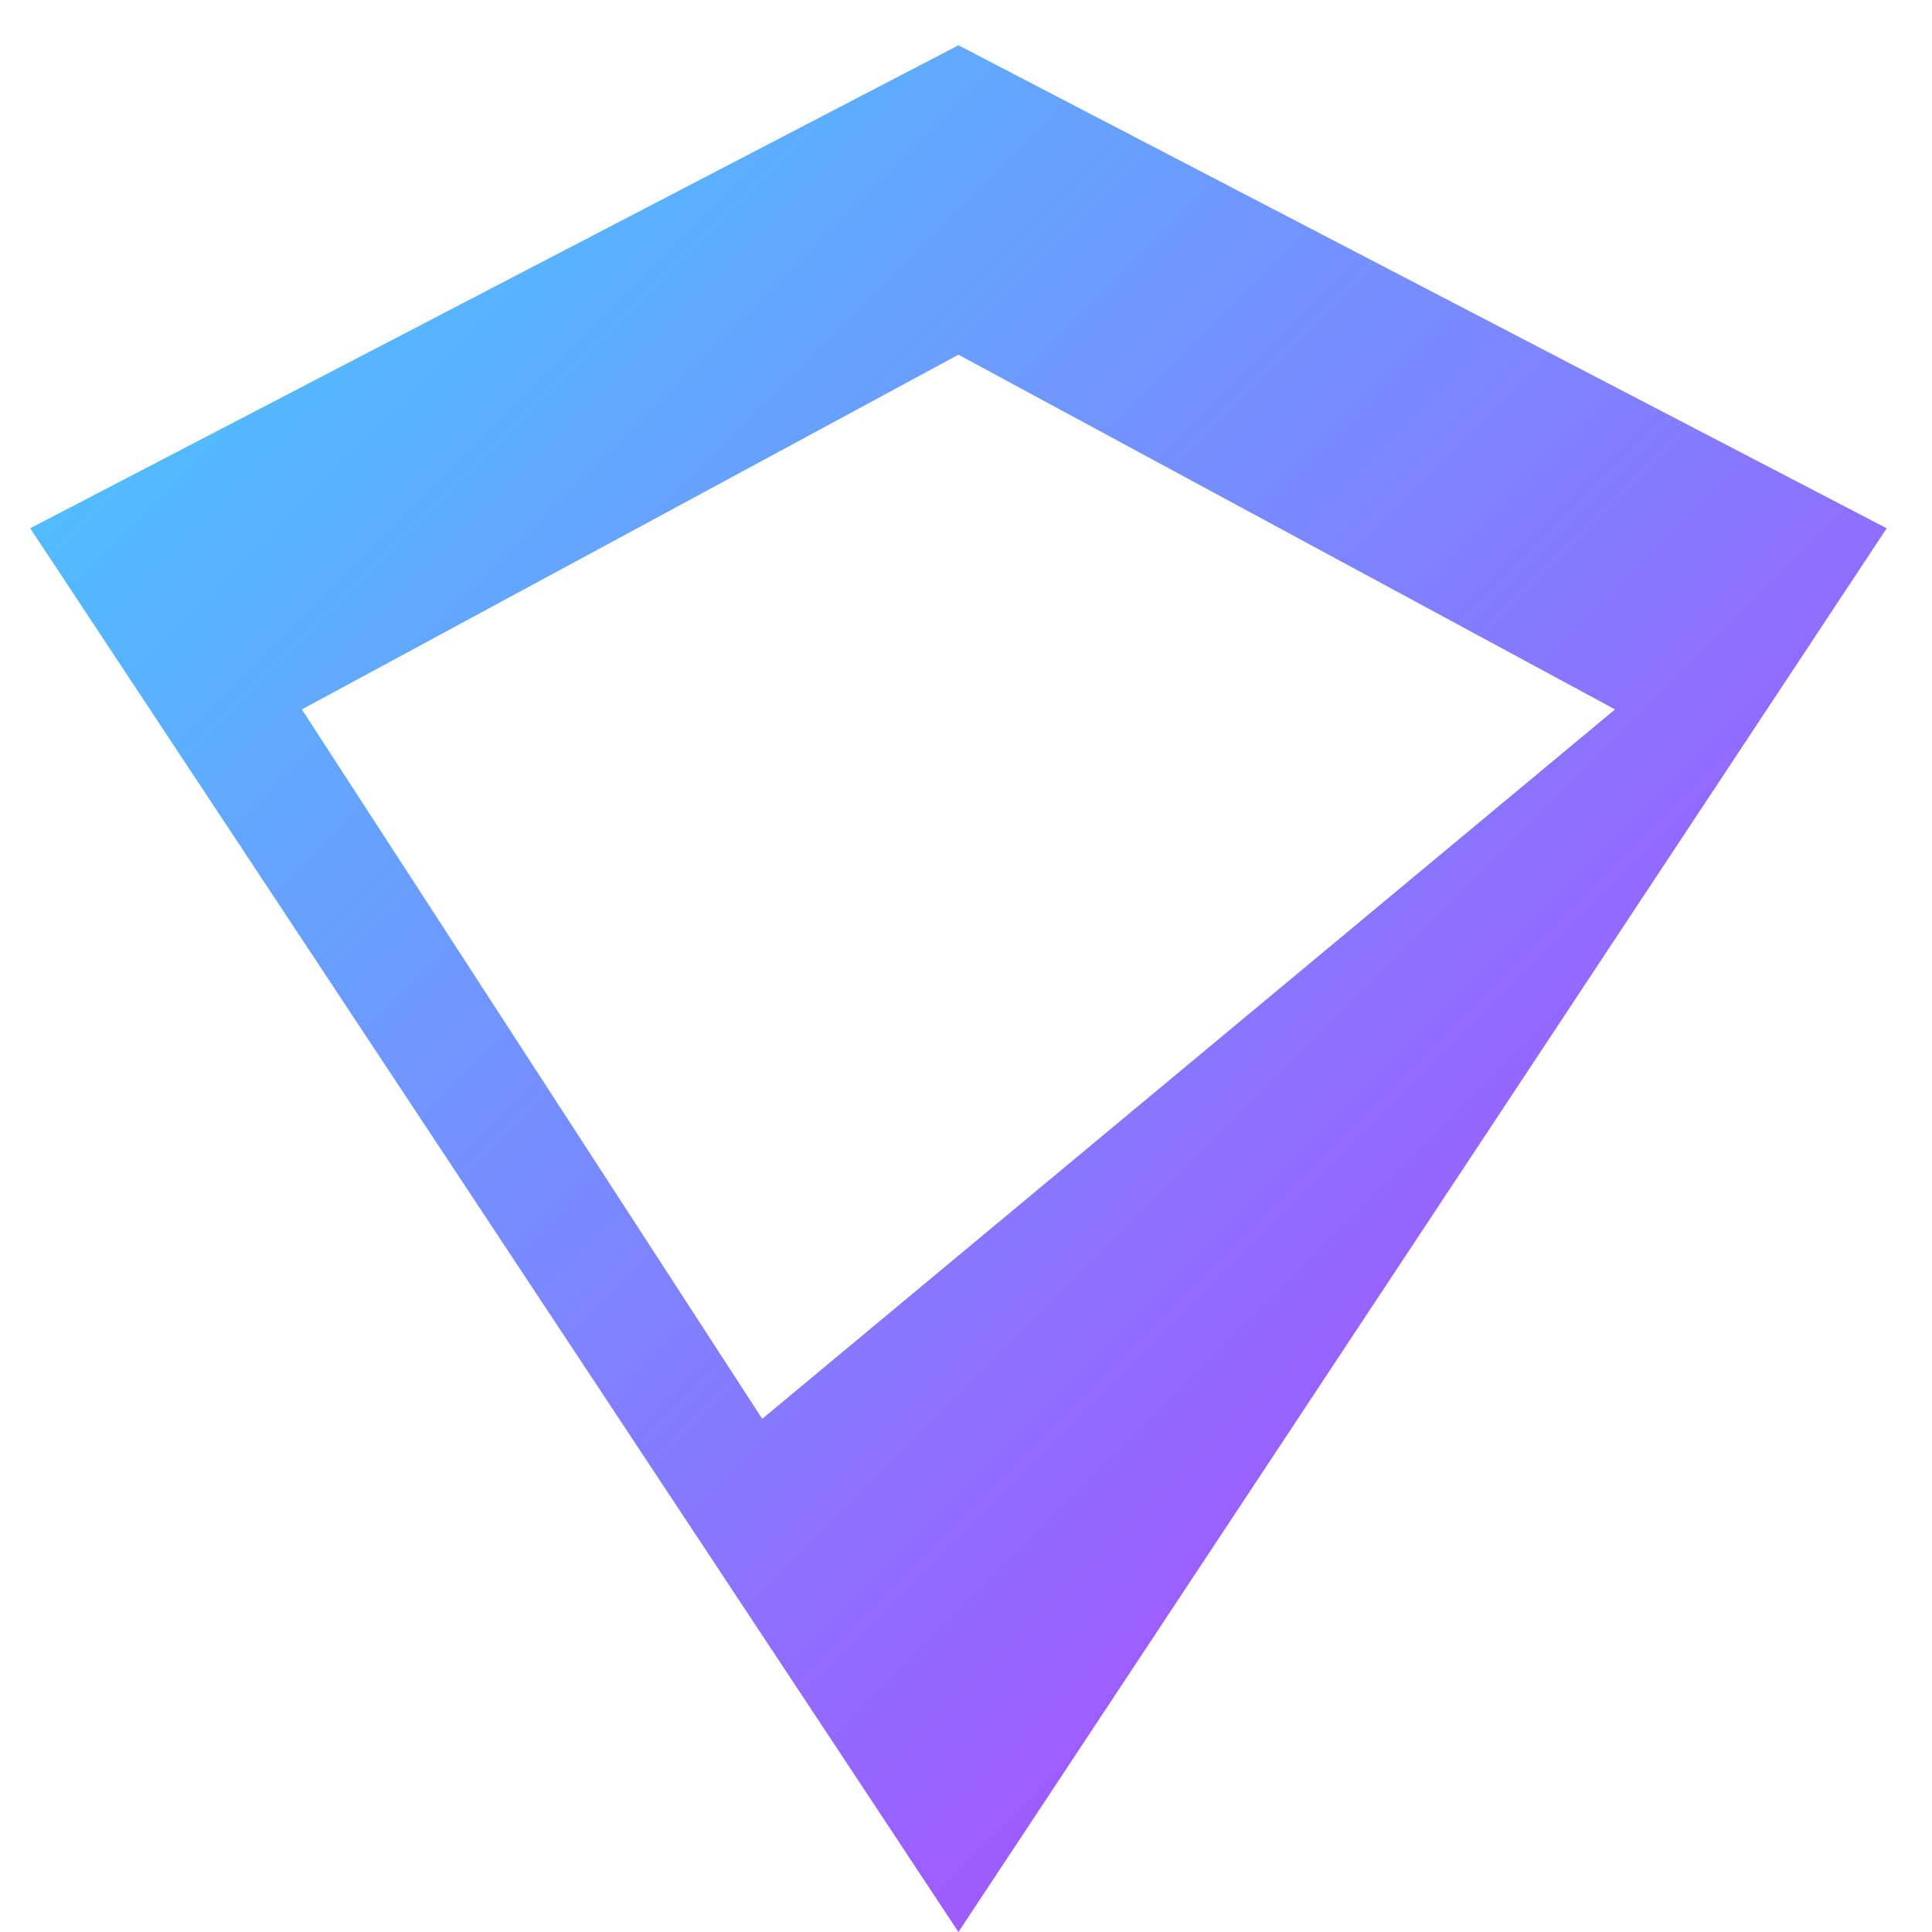
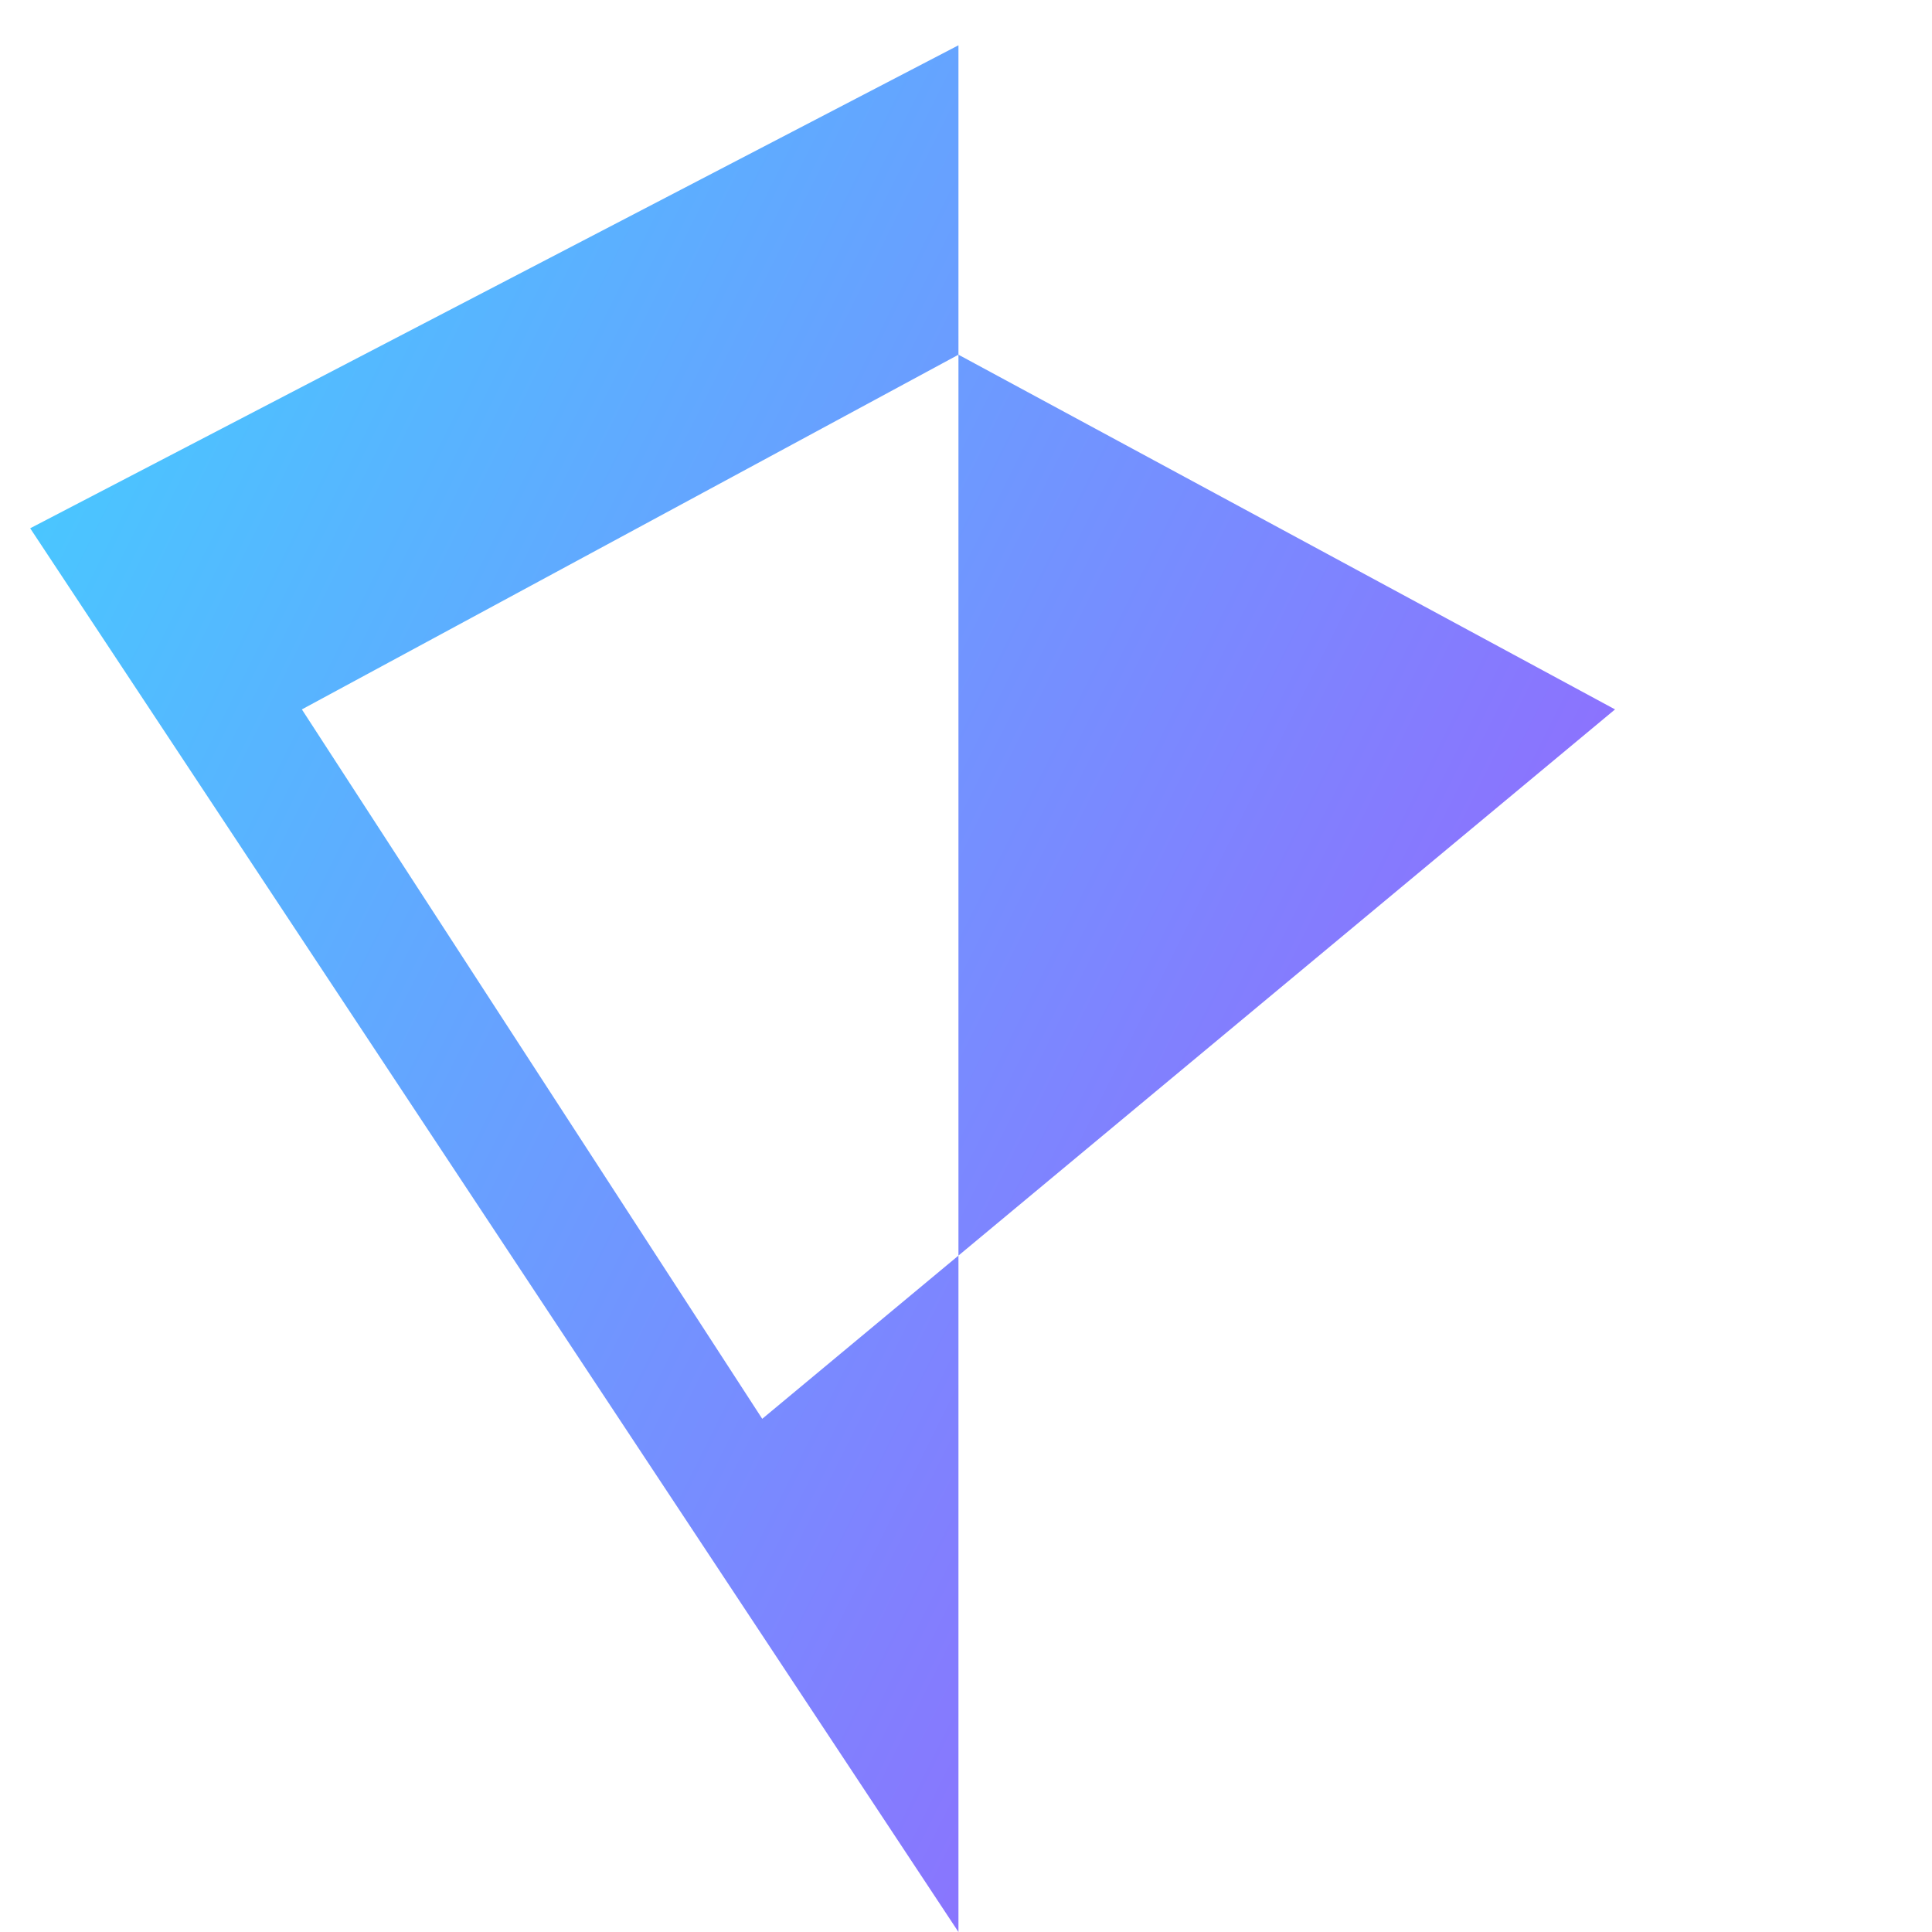
<svg xmlns="http://www.w3.org/2000/svg" viewBox="0 0 128 128">
  <defs>
    <linearGradient id="a" x1="0" y1="0" x2="1" y2="1">
      <stop offset="0%" stop-color="#41D1FF" />
      <stop offset="100%" stop-color="#BD34FE" />
    </linearGradient>
  </defs>
-   <path fill="url(#a)" d="M63.5 3L2 35l61.5 93L125 35 63.5 3zm-13 91L20 47l43.5-23.5L107 47 50.5 94z" />
+   <path fill="url(#a)" d="M63.5 3L2 35l61.5 93zm-13 91L20 47l43.5-23.5L107 47 50.5 94z" />
</svg>